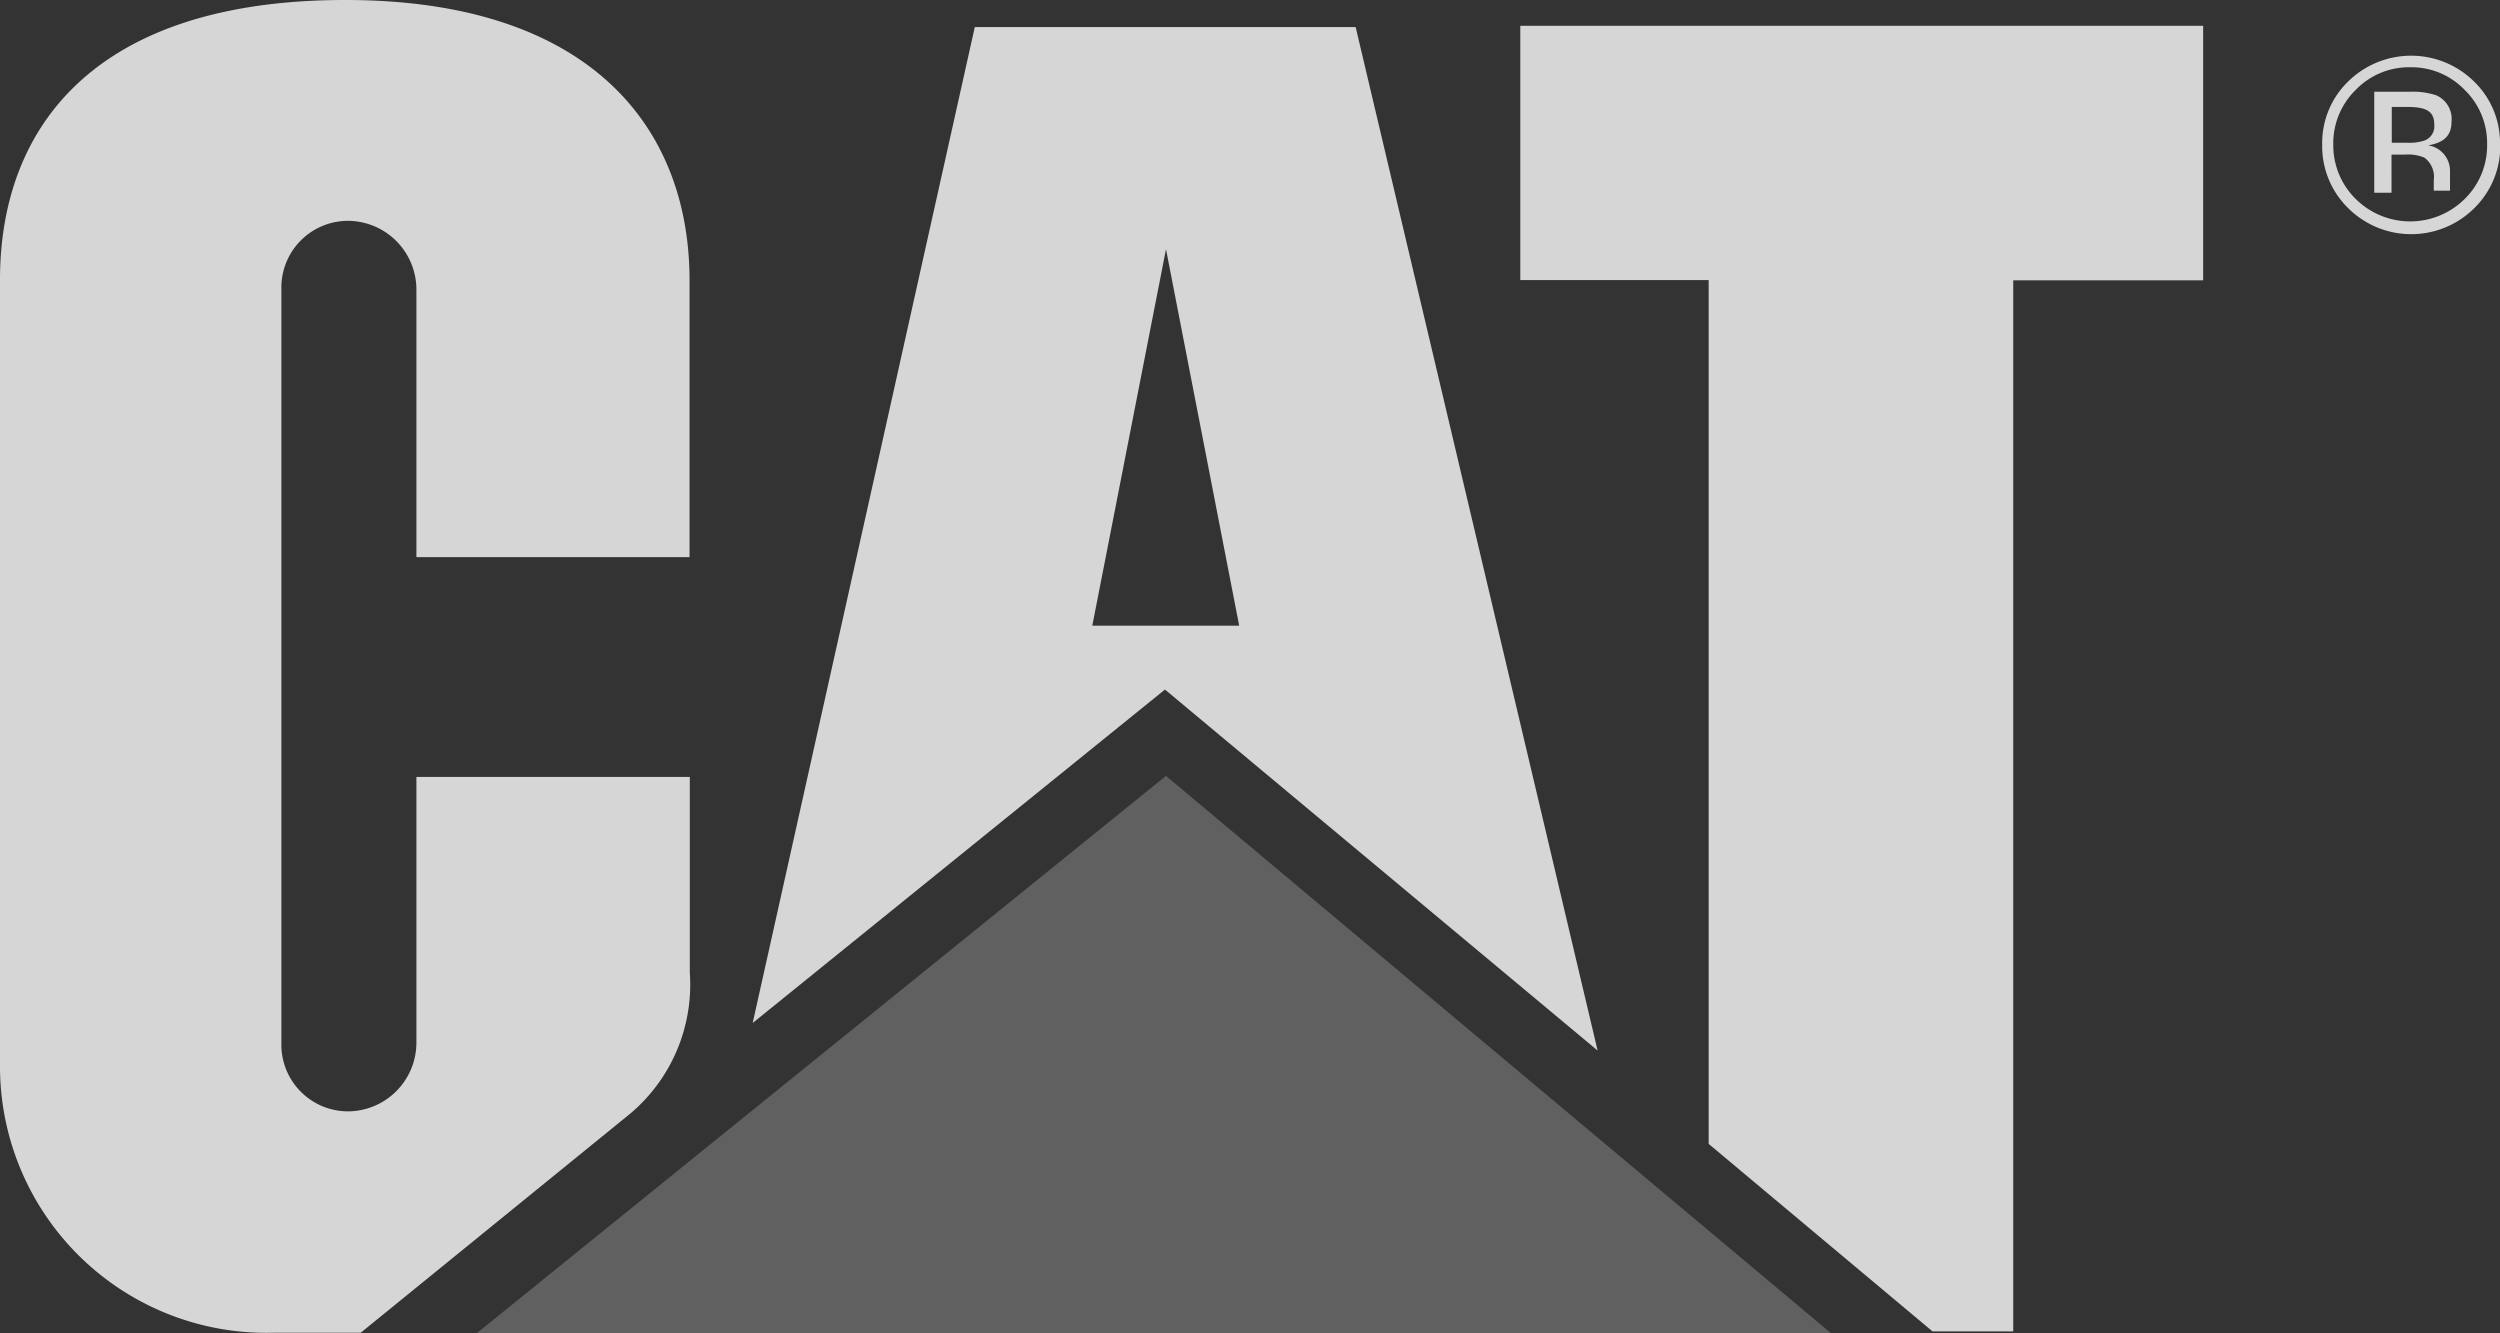
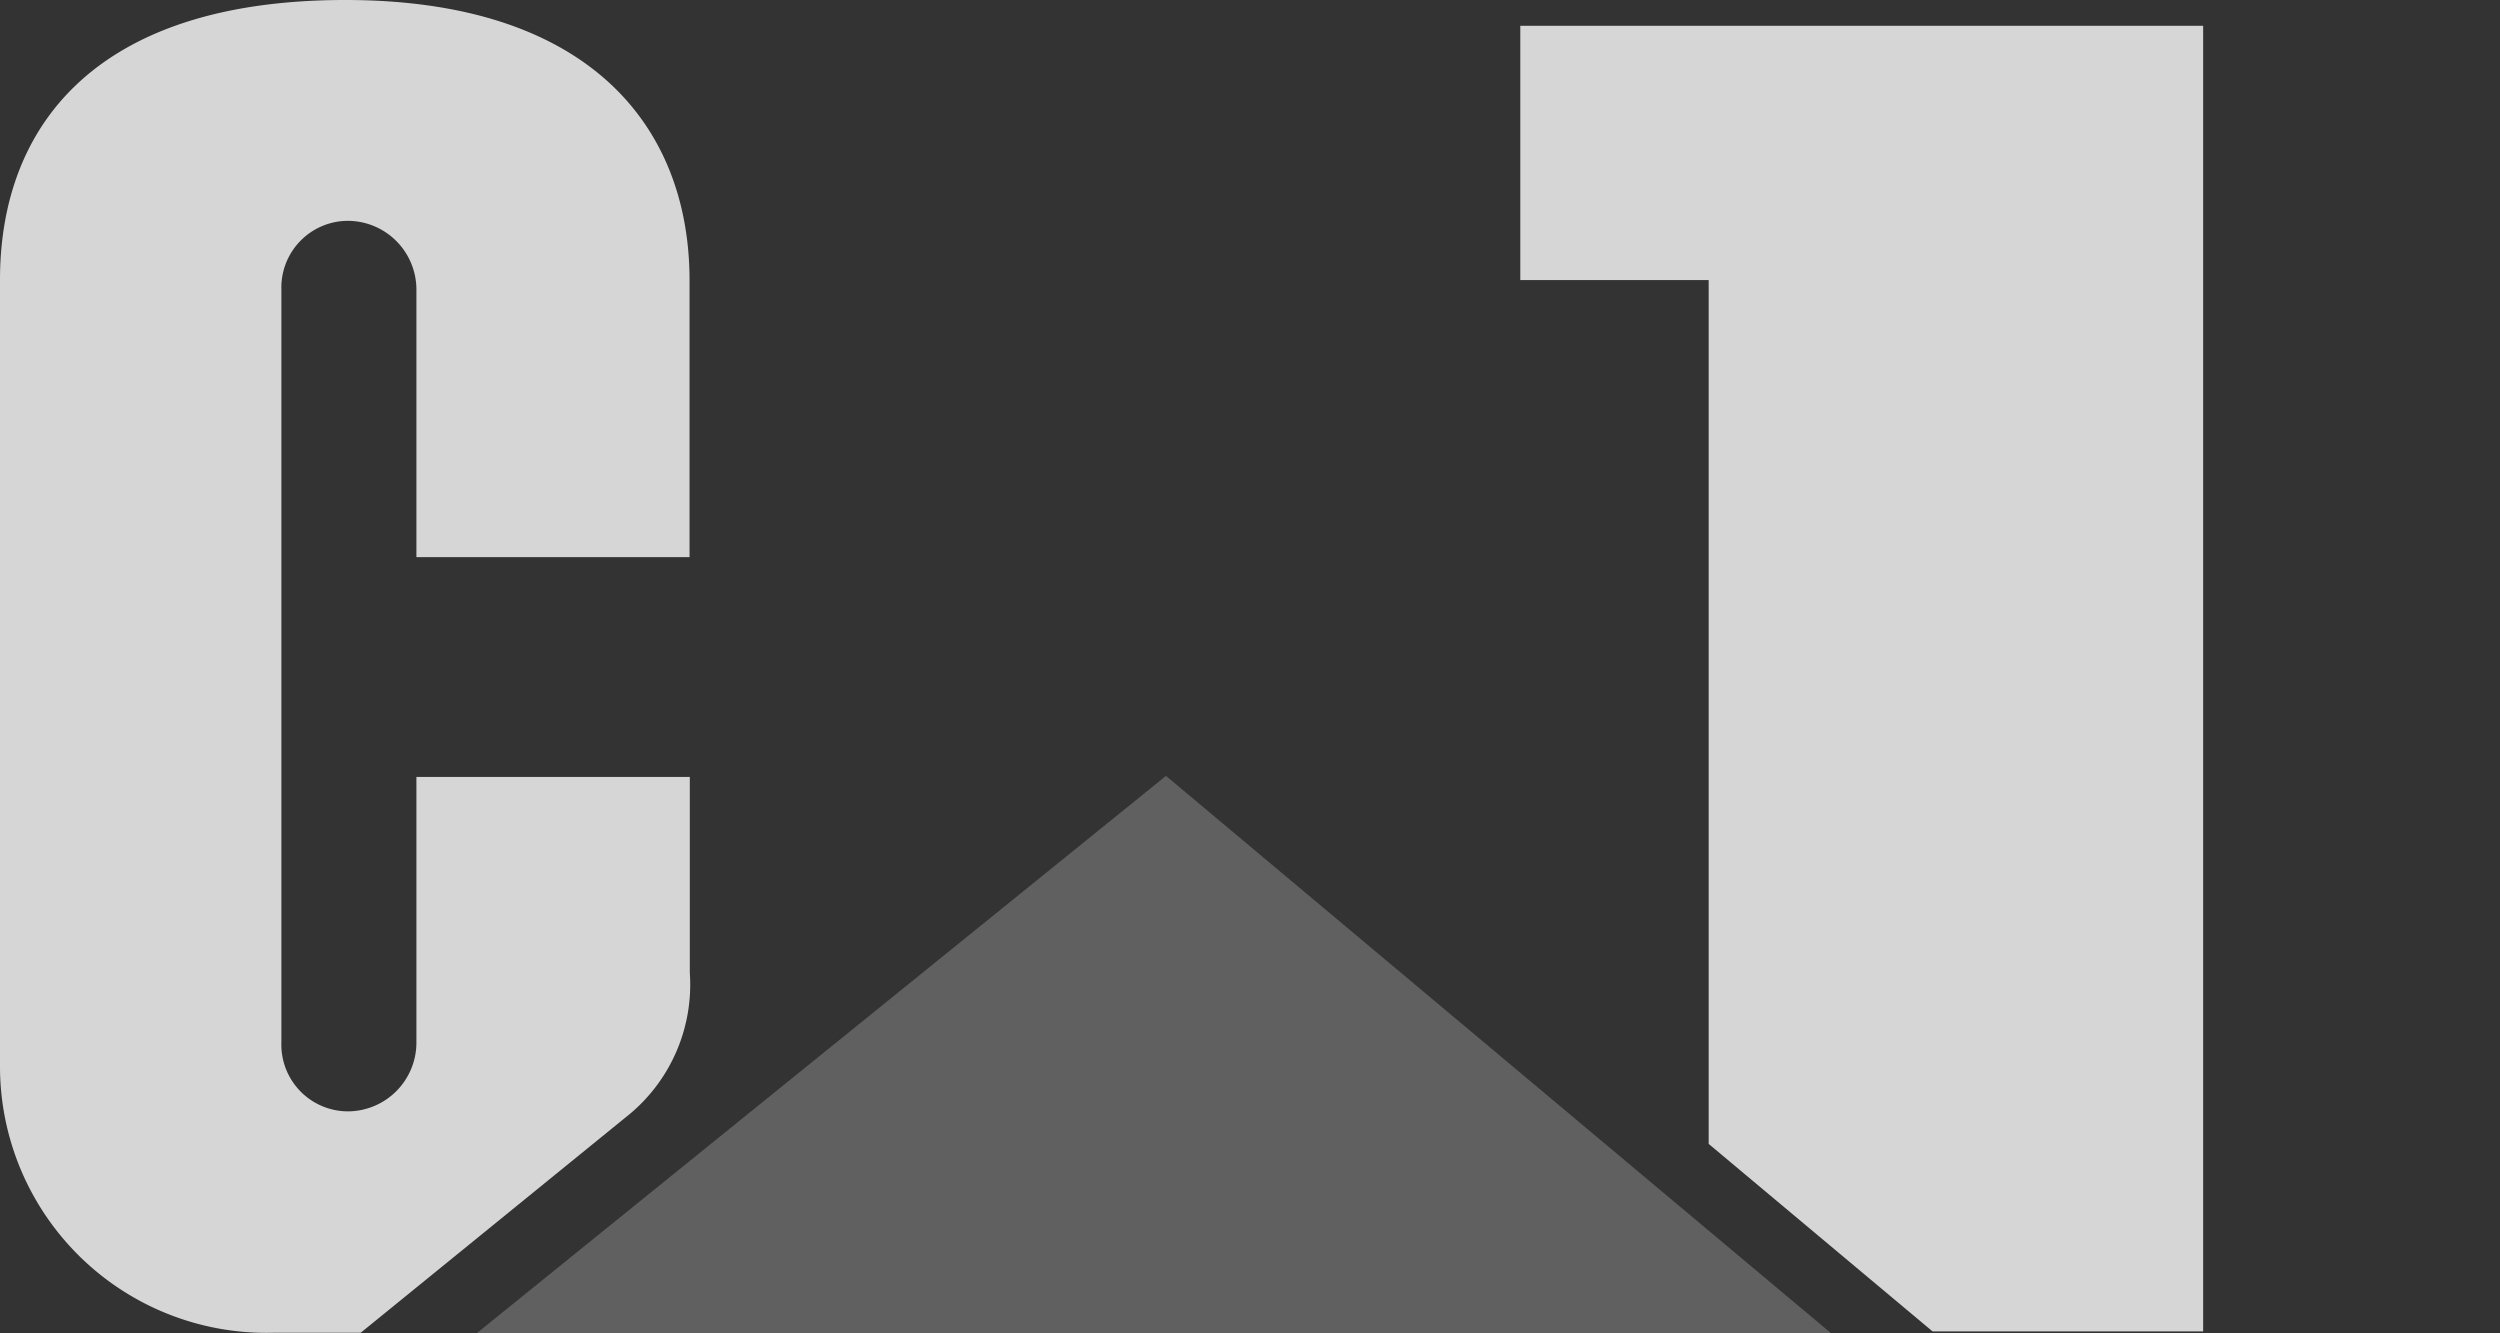
<svg xmlns="http://www.w3.org/2000/svg" viewBox="0 0 97.02 51.74">
  <rect x="0" y="0" width="97.02" height="51.74" fill="#333333" stroke="none" />
  <defs>
    <style>.cls-1{opacity:0.8;}.cls-2{fill:#fff;}.cls-3{fill:#6b6b6b;}</style>
  </defs>
  <title>Risorsa 5</title>
  <g id="Livello_2" data-name="Livello 2">
    <g id="Grafiche">
      <g class="cls-1">
-         <path class="cls-2" d="M24.48,43.2a6.55,6.55,0,0,0,2.29-5.45v-7.6H16.16V40.46a2.67,2.67,0,0,1-2.67,2.67,2.59,2.59,0,0,1-2.57-2.67V11.24a2.59,2.59,0,0,1,2.57-2.67,2.67,2.67,0,0,1,2.67,2.67V21.62h10.6V10.86C26.75,4.91,22.87,0,13.4,0,3.68,0,0,4.92,0,10.86v30.5A10.34,10.34,0,0,0,10.66,51.72H14L24.48,43.2m41.83,1.2V10.87H59V1h26.5v9.88H78.13V51.67H75l-8.68-7.27" />
+         <path class="cls-2" d="M24.48,43.2a6.55,6.55,0,0,0,2.29-5.45v-7.6H16.16V40.46a2.67,2.67,0,0,1-2.67,2.67,2.59,2.59,0,0,1-2.57-2.67V11.24a2.59,2.59,0,0,1,2.57-2.67,2.67,2.67,0,0,1,2.67,2.67V21.62h10.6V10.86C26.75,4.91,22.87,0,13.4,0,3.68,0,0,4.92,0,10.86v30.5A10.34,10.34,0,0,0,10.66,51.72H14L24.48,43.2m41.83,1.2V10.87H59V1h26.5v9.88V51.67H75l-8.68-7.27" />
        <path class="cls-3" d="M71.06,51.74,45.25,30.11,18.5,51.74H71.06" />
-         <path class="cls-2" d="M52.61,1.05H37.83L29.21,39.7l16-12.94L62,40.77ZM42.39,24.28,45.25,9.67l2.84,14.61ZM93.54,2.61a2.86,2.86,0,0,1,2.11.88,2.88,2.88,0,0,1,.87,2.11,2.9,2.9,0,0,1-.87,2.12,3,3,0,0,1-4.23,0,2.92,2.92,0,0,1-.87-2.12,2.89,2.89,0,0,1,.87-2.11A2.87,2.87,0,0,1,93.54,2.61Zm3.48,3a3.31,3.31,0,0,0-1-2.44,3.48,3.48,0,0,0-4.9,0,3.32,3.32,0,0,0-1,2.44,3.36,3.36,0,0,0,1,2.46,3.47,3.47,0,0,0,4.91,0,3.36,3.36,0,0,0,1-2.46Zm-2.55-.74a.58.58,0,0,1-.4.59,1.89,1.89,0,0,1-.64.08h-.61V4.15h.58C94.15,4.15,94.47,4.3,94.47,4.85ZM92.14,3.68v3.8h.67V6h.53a1.62,1.62,0,0,1,.75.12.93.93,0,0,1,.36.87V7.4a.23.23,0,0,0,0,0v0h.63l0,0c0-.3,0-.76,0-.76a1,1,0,0,0-.85-1c.67-.11.91-.42.91-.94a1,1,0,0,0-.59-1,2.89,2.89,0,0,0-1-.14H92.14Z" />
      </g>
    </g>
  </g>
</svg>